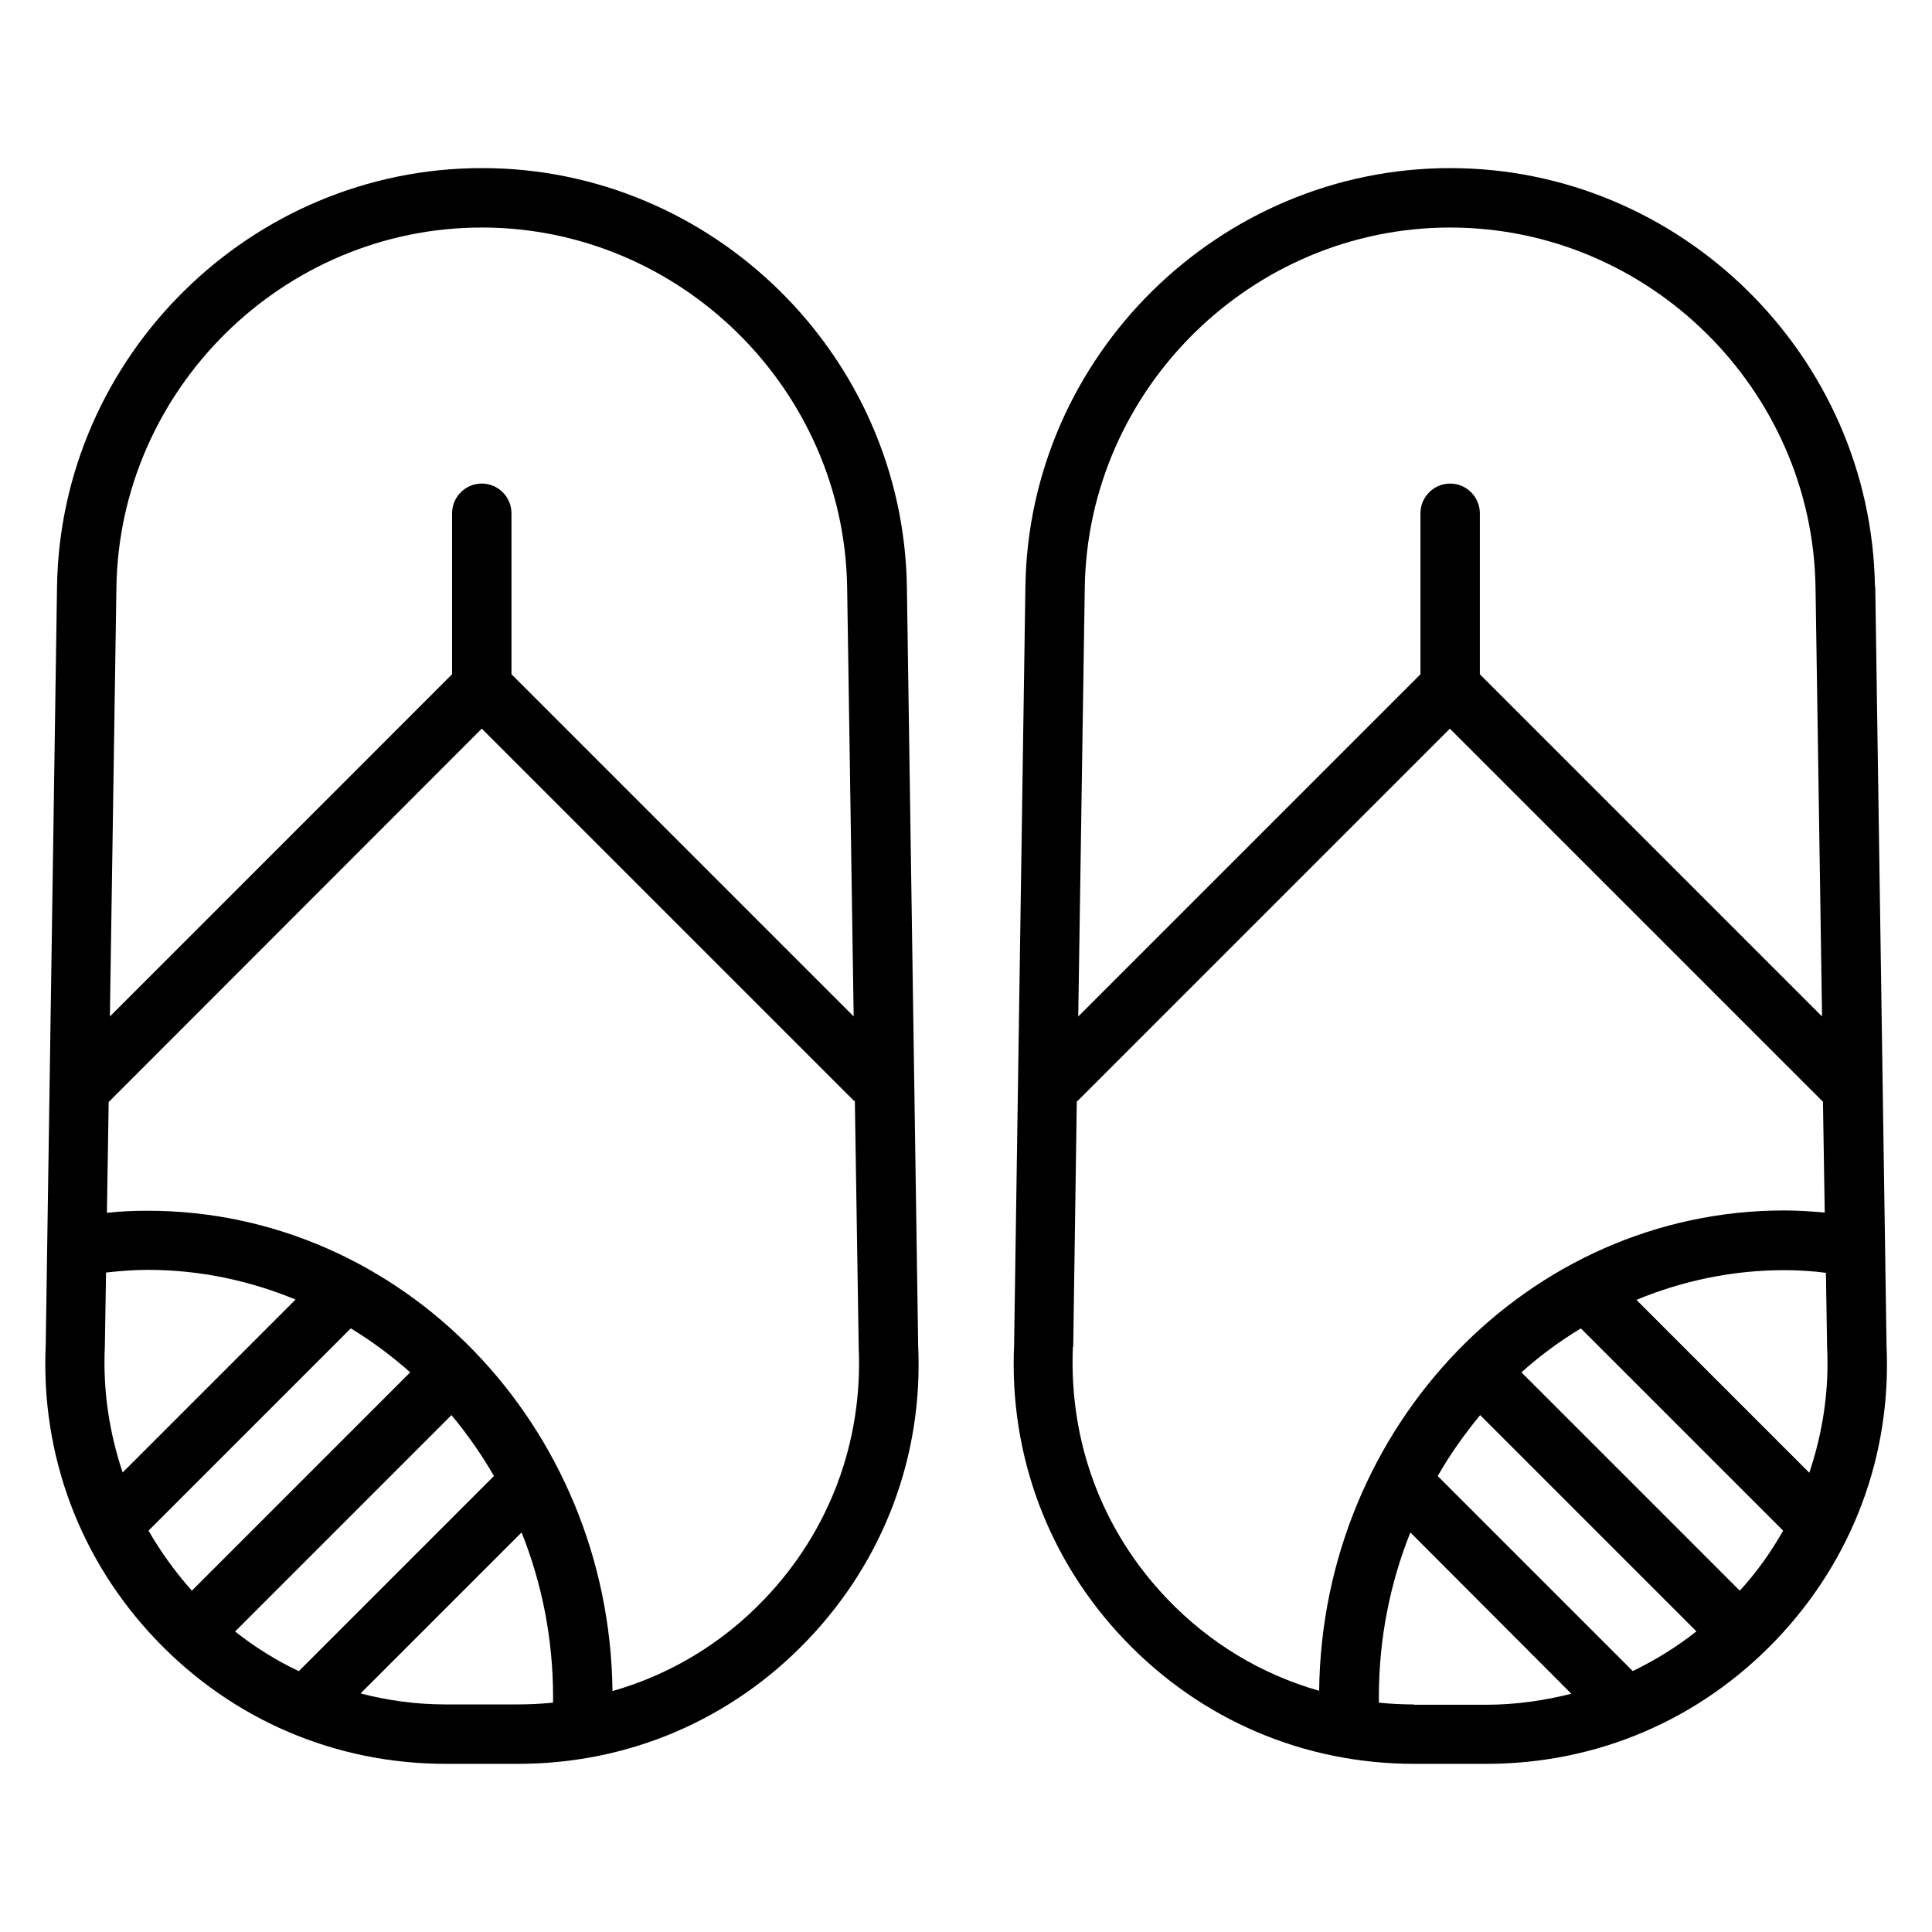
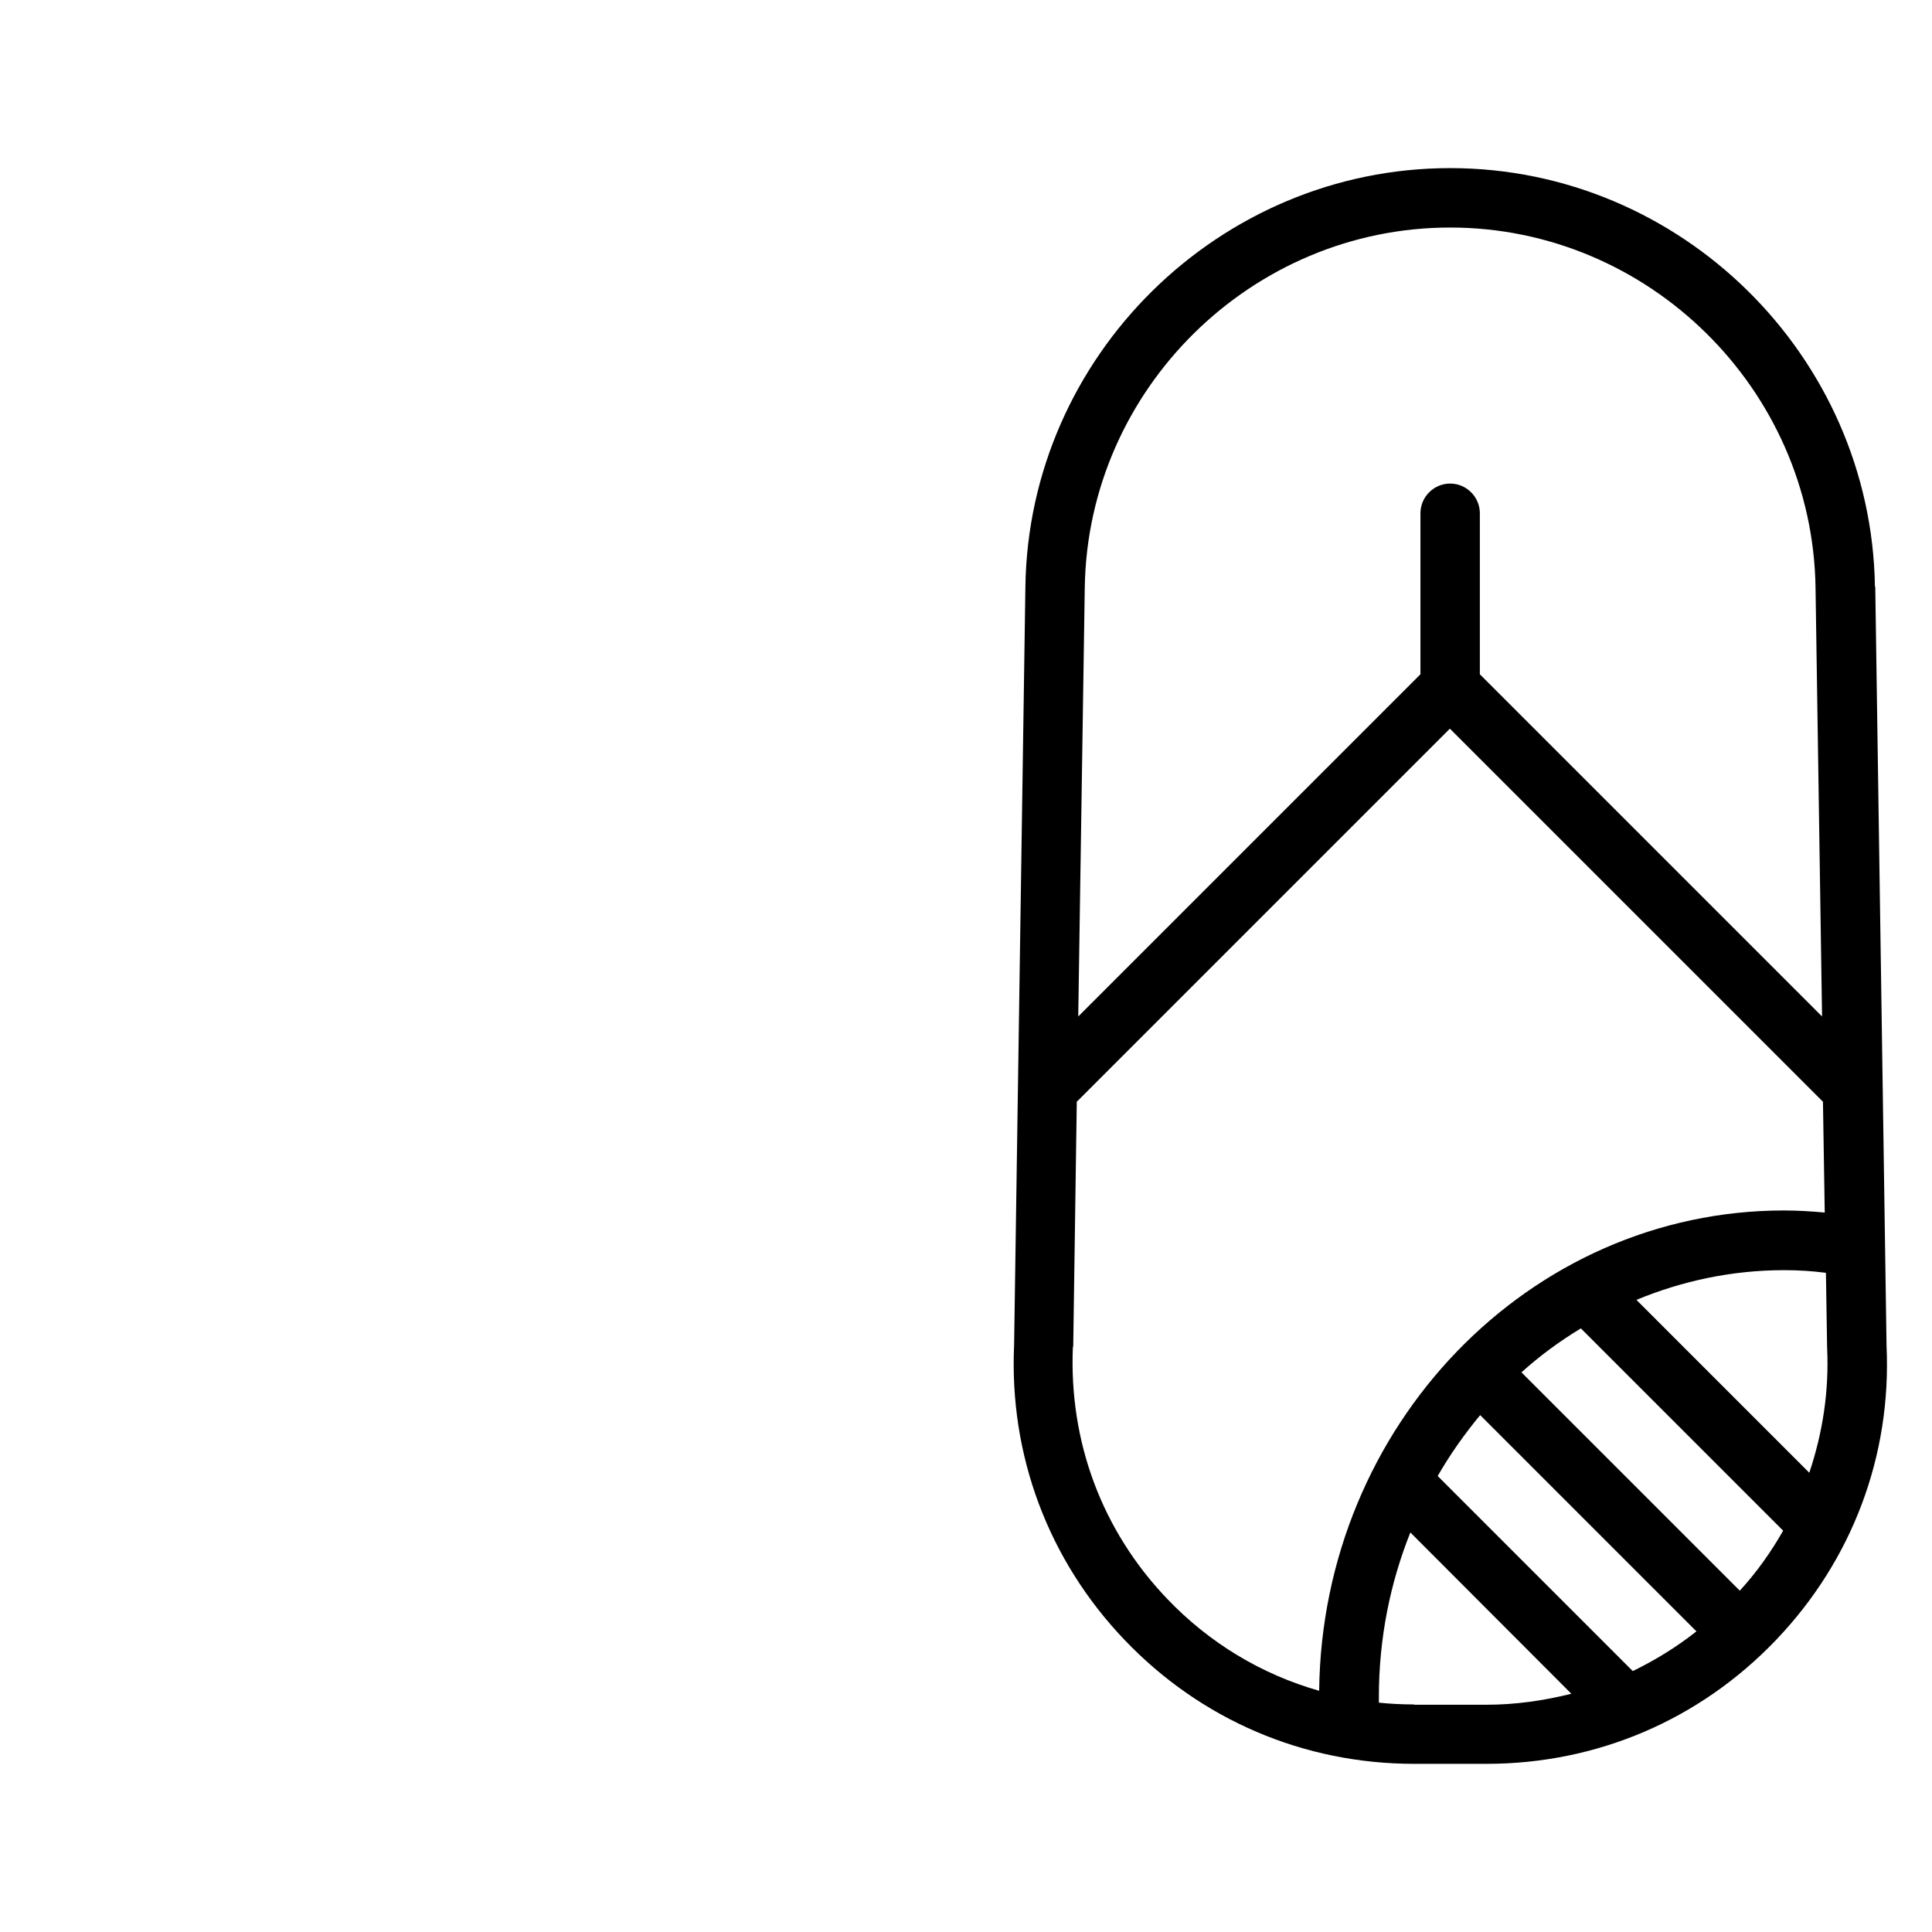
<svg xmlns="http://www.w3.org/2000/svg" fill="#000000" width="800px" height="800px" version="1.1" viewBox="144 144 512 512">
  <g>
    <path d="m640.88 299.47c-0.945-61.164-51.406-110.92-112.57-110.92s-111.7 49.75-112.57 110.92l-2.992 200.97c-1.34 29.207 9.055 56.992 29.285 78.168 20.23 21.176 47.469 32.828 76.754 32.828h19.129c29.285 0 56.52-11.652 76.754-32.828 20.23-21.176 30.621-48.887 29.285-77.934l-2.992-201.21zm-112.57-95.172c52.586 0 96.039 42.824 96.824 95.41l1.73 113.67-90.688-90.688v-42.668c0-4.328-3.543-7.871-7.871-7.871s-7.871 3.543-7.871 7.871v42.668l-90.688 90.688 1.73-113.67c0.789-52.586 44.242-95.41 96.824-95.41zm-99.895 296.62 0.945-65.023s0.156-0.078 0.234-0.156l98.637-98.637 98.793 98.793h0.078l0.473 29.441c-3.543-0.316-7.164-0.551-10.785-0.551-67.465 0-122.41 56.992-123.2 127.29-15.191-4.328-29.047-12.594-40.305-24.402-17.238-18.027-26.055-41.645-24.953-66.832zm199.79 0.234c0.551 11.492-1.18 22.594-4.723 33.141l-45.816-45.816c12.203-5.039 25.348-7.871 39.203-7.871 3.777 0 7.398 0.234 11.02 0.707l0.316 19.918zm-51.484 85.727-51.719-51.719c3.305-5.746 7.086-11.098 11.258-16.137l57.309 57.309c-5.273 4.172-10.941 7.637-16.926 10.547zm-58.016 8.816c-3.148 0-6.219-0.156-9.289-0.473v-1.574c0-15.43 2.992-30.148 8.344-43.531l42.668 42.746c-7.242 1.812-14.801 2.914-22.516 2.914h-19.129zm86.355-30.148-57.859-57.859c4.879-4.41 10.156-8.266 15.742-11.652l53.609 53.609c-3.227 5.668-7.008 11.02-11.492 15.902z" />
-     <path d="m271.68 188.55c-61.164 0-111.62 49.754-112.57 110.92l-2.992 200.97c-1.34 29.207 9.055 56.992 29.285 78.168s47.469 32.828 76.754 32.828h19.129c29.285 0 56.52-11.652 76.754-32.828 20.23-21.176 30.621-48.887 29.285-77.934l-2.992-201.21c-0.945-61.164-51.406-110.92-112.57-110.92zm0 15.742c52.586 0 96.039 42.824 96.824 95.41l1.73 113.67-90.688-90.688v-42.668c0-4.328-3.543-7.871-7.871-7.871-4.328 0-7.871 3.543-7.871 7.871v42.668l-90.684 90.691 1.73-113.67c0.789-52.586 44.242-95.41 96.824-95.41zm-99.895 296.62 0.316-19.68c3.621-0.395 7.242-0.707 11.02-0.707 13.855 0 27 2.832 39.203 7.871l-45.816 45.816c-3.543-10.547-5.273-21.727-4.723-33.379zm11.57 48.727 53.609-53.609c5.59 3.387 10.863 7.32 15.742 11.652l-57.859 57.859c-4.41-4.961-8.266-10.312-11.492-15.902zm22.984 26.688 57.309-57.309c4.172 5.039 7.949 10.391 11.258 16.137l-51.719 51.719c-5.984-2.832-11.652-6.375-16.926-10.547zm55.734 19.363c-7.715 0-15.273-1.023-22.516-2.914l42.668-42.668c5.352 13.383 8.344 28.102 8.344 43.531v1.574c-3.07 0.316-6.219 0.473-9.289 0.473h-19.129zm84.547-27.945c-11.258 11.809-25.113 20.074-40.305 24.402-0.789-70.297-55.734-127.29-123.2-127.29-3.621 0-7.242 0.156-10.785 0.551l0.473-29.441h0.078l98.793-98.871 98.637 98.637h0.234l1.023 65.418c1.102 24.875-7.715 48.57-24.953 66.598z" />
  </g>
</svg>